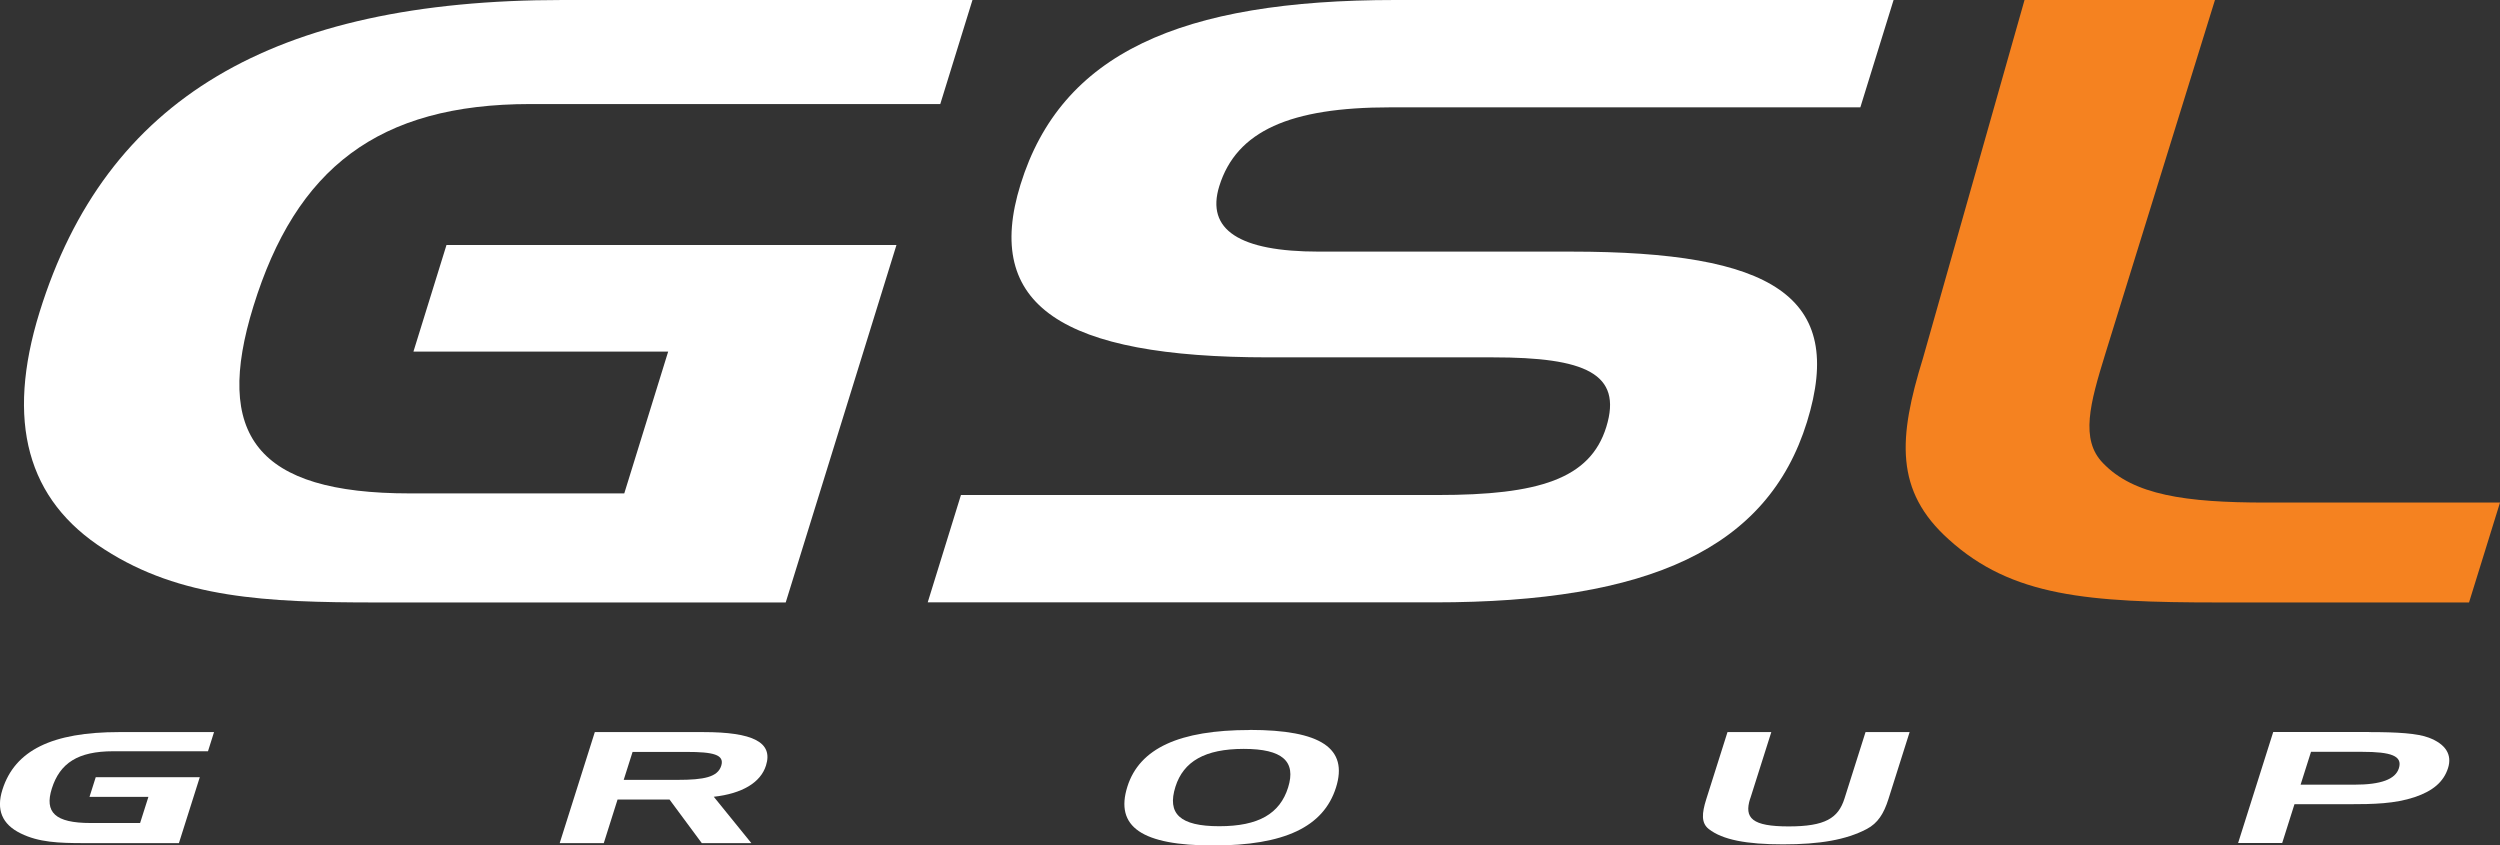
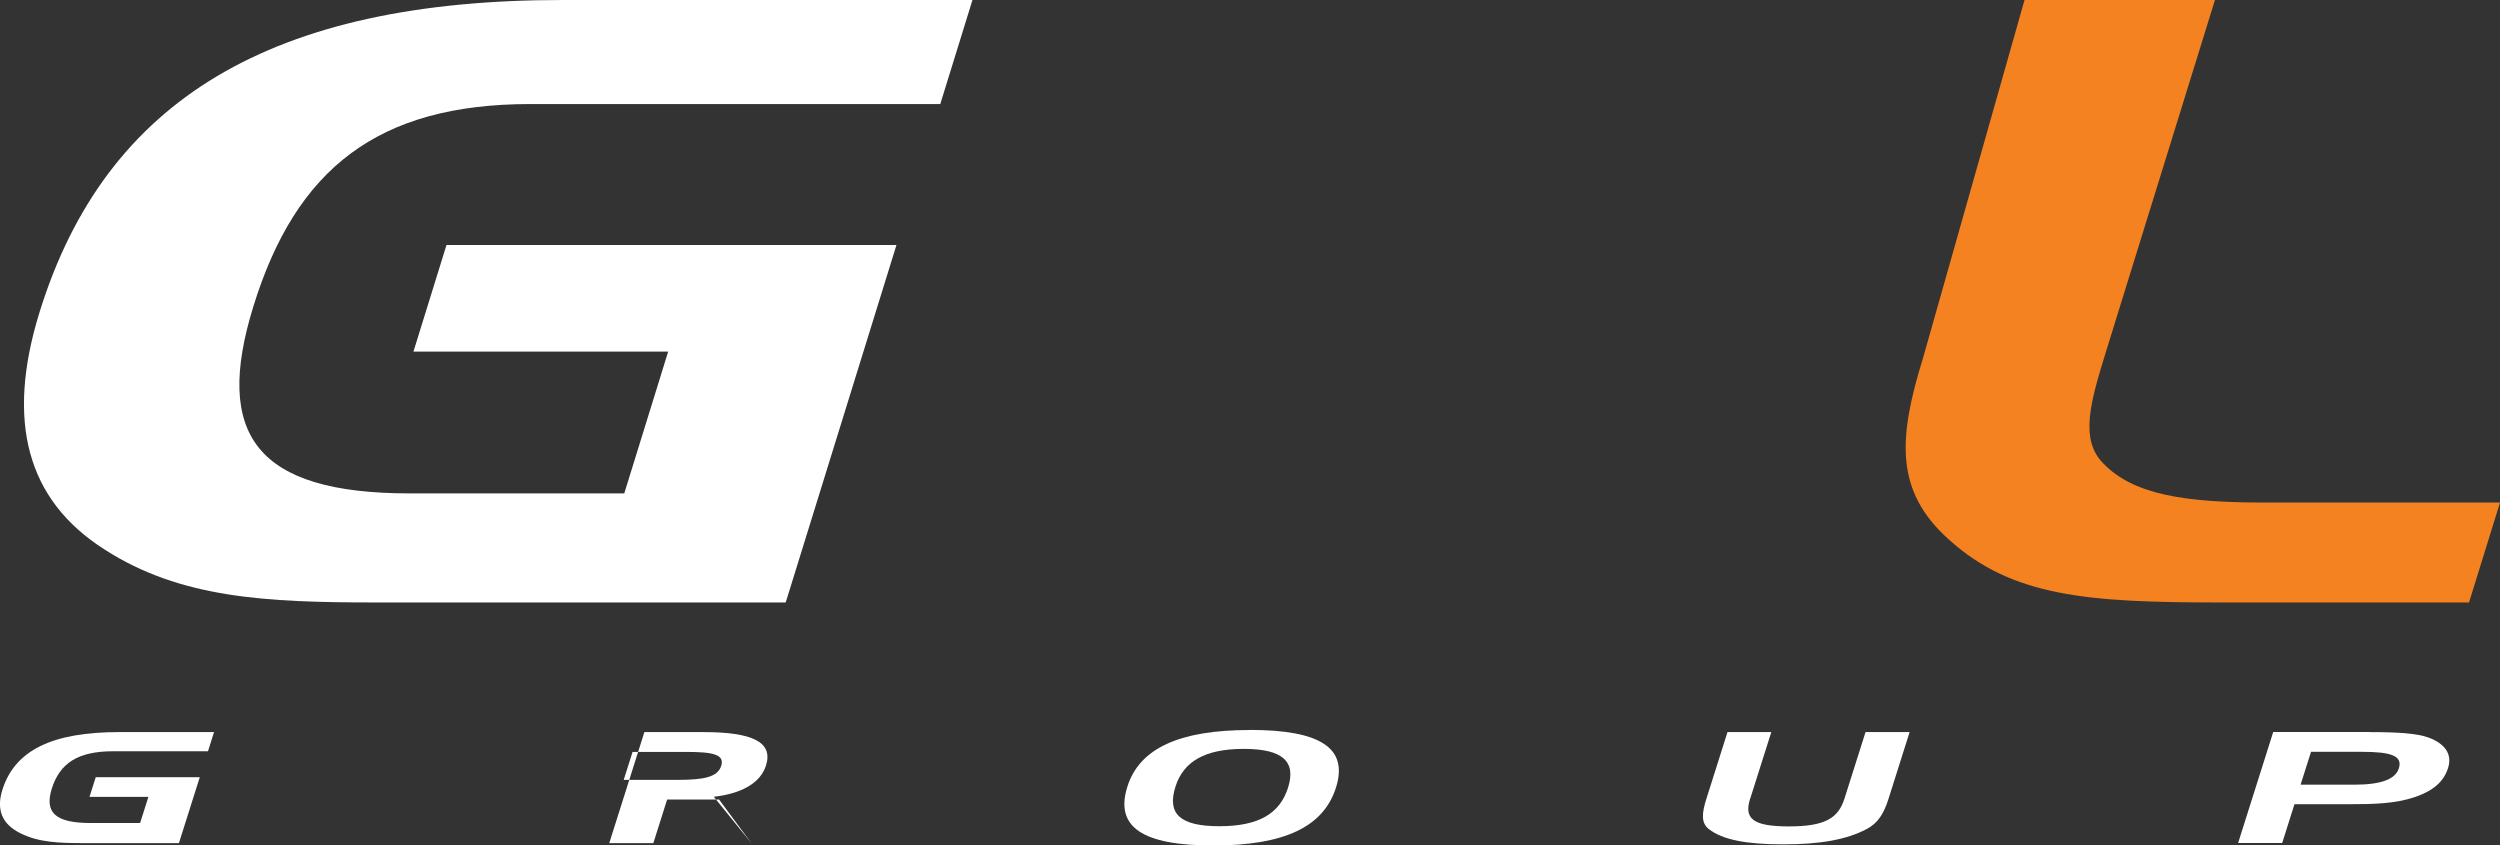
<svg xmlns="http://www.w3.org/2000/svg" id="Layer_1" viewBox="0 0 264.79 89.55">
  <rect x="0" y="0" width="264.79" height="89.55" fill="#333333" stroke="none" />
  <defs>
    <style>      .st0 {        fill: #f58220;      }      .st1 {        fill: #fff;      }    </style>
  </defs>
  <g>
    <path class="st1" d="M10.13,82.32h11.03l-2.21,6.98h-10.04c-2.69,0-4.8-.08-6.72-1.03-1.98-.97-2.61-2.51-1.93-4.64,1.32-4.16,5.26-6.09,12.37-6.09h10.04l-.64,2.03h-10.04c-3.74,0-5.65,1.26-6.5,3.95-.79,2.51.33,3.65,4.1,3.65h5.25l.88-2.77h-6.24l.66-2.08Z" />
-     <path class="st1" d="M74.49,77.54c5.25,0,7.42,1.07,6.64,3.54-.57,1.82-2.55,2.98-5.53,3.31l3.98,4.91h-5.25l-3.42-4.62h-5.5l-1.46,4.62h-4.67l3.72-11.76h11.5ZM67,79.64l-.94,2.96h5.72c2.78,0,4.23-.29,4.61-1.49s-.89-1.47-3.68-1.47h-5.72Z" />
+     <path class="st1" d="M74.49,77.54c5.25,0,7.42,1.07,6.64,3.54-.57,1.82-2.55,2.98-5.53,3.31l3.98,4.91l-3.42-4.62h-5.5l-1.46,4.62h-4.67l3.72-11.76h11.5ZM67,79.64l-.94,2.96h5.72c2.78,0,4.23-.29,4.61-1.49s-.89-1.47-3.68-1.47h-5.72Z" />
    <path class="st1" d="M132.37,77.31c7.54,0,10.45,1.95,9.13,6.11s-5.46,6.13-13,6.13-10.44-1.97-9.09-6.24c1.28-4.05,5.51-5.99,12.96-5.99ZM124.5,83.32c-.91,2.87.47,4.19,4.64,4.19s6.42-1.33,7.29-4.1-.59-4.09-4.7-4.09-6.38,1.33-7.23,4Z" />
    <path class="st1" d="M185.37,84.58c-.66,2.08.21,2.95,4.08,2.95s5.25-.87,5.91-2.95l2.23-7.04h4.67l-2.25,7.11c-.48,1.51-1.11,2.54-2.3,3.16-2.19,1.15-4.99,1.62-8.86,1.62s-6.4-.48-7.86-1.62c-.82-.64-.74-1.67-.27-3.16l2.25-7.11h4.64l-2.23,7.04Z" />
    <path class="st1" d="M250.91,77.54c3.03,0,5.12.13,6.34.59,1.77.67,2.5,1.79,2.03,3.24s-1.6,2.41-3.53,3.06c-2.11.7-4.29.75-7.07.75h-5.66l-1.3,4.11h-4.67l3.72-11.76h10.14ZM244.77,79.64l-1.1,3.47h5.69c2.81,0,4.35-.56,4.72-1.74.41-1.31-.81-1.74-3.9-1.74h-5.41Z" />
  </g>
  <g>
    <path class="st1" d="M47.27,25.95h47.68l-11.73,37.86h-43.41c-11.62,0-20.7-.44-28.72-5.6-8.26-5.24-10.48-13.6-6.9-25.15C11.19,10.49,28.87,0,59.59,0h43.41l-3.41,11.02h-43.41c-16.16,0-24.83,6.84-29.34,21.42-4.21,13.6.27,19.82,16.57,19.82h22.71l4.65-15.02h-26.98l3.5-11.29Z" />
    <path class="st0" d="M206.41,57.14c-5.75-5.15-5.35-10.75-2.74-19.19L214.43,0h20.17l-10.85,35.01-.77,2.49c-1.62,5.24-2.67,9.06-.24,11.55,3.23,3.38,8.72,4.18,17.27,4.18h24.78l-3.28,10.58h-26.51c-13.89,0-21.91-.62-28.59-6.67Z" />
-     <path class="st1" d="M147.22,11.37c-10.55,0-16.26,2.49-18.08,8.35-1.43,4.62,2.13,6.93,10.54,6.93h26.71c21.37,0,29.13,4.71,25,18.04-4.16,13.42-16.74,19.11-39.44,19.11h-53.69l3.52-11.37h50.49c10.69,0,16.15-1.69,17.86-7.2,1.76-5.69-2.26-7.38-12.01-7.38h-23.78c-21.9,0-30.22-5.51-26.25-18.31C112.38,5.69,124.96,0,147.8,0h52.76l-3.52,11.37h-49.82Z" />
  </g>
</svg>